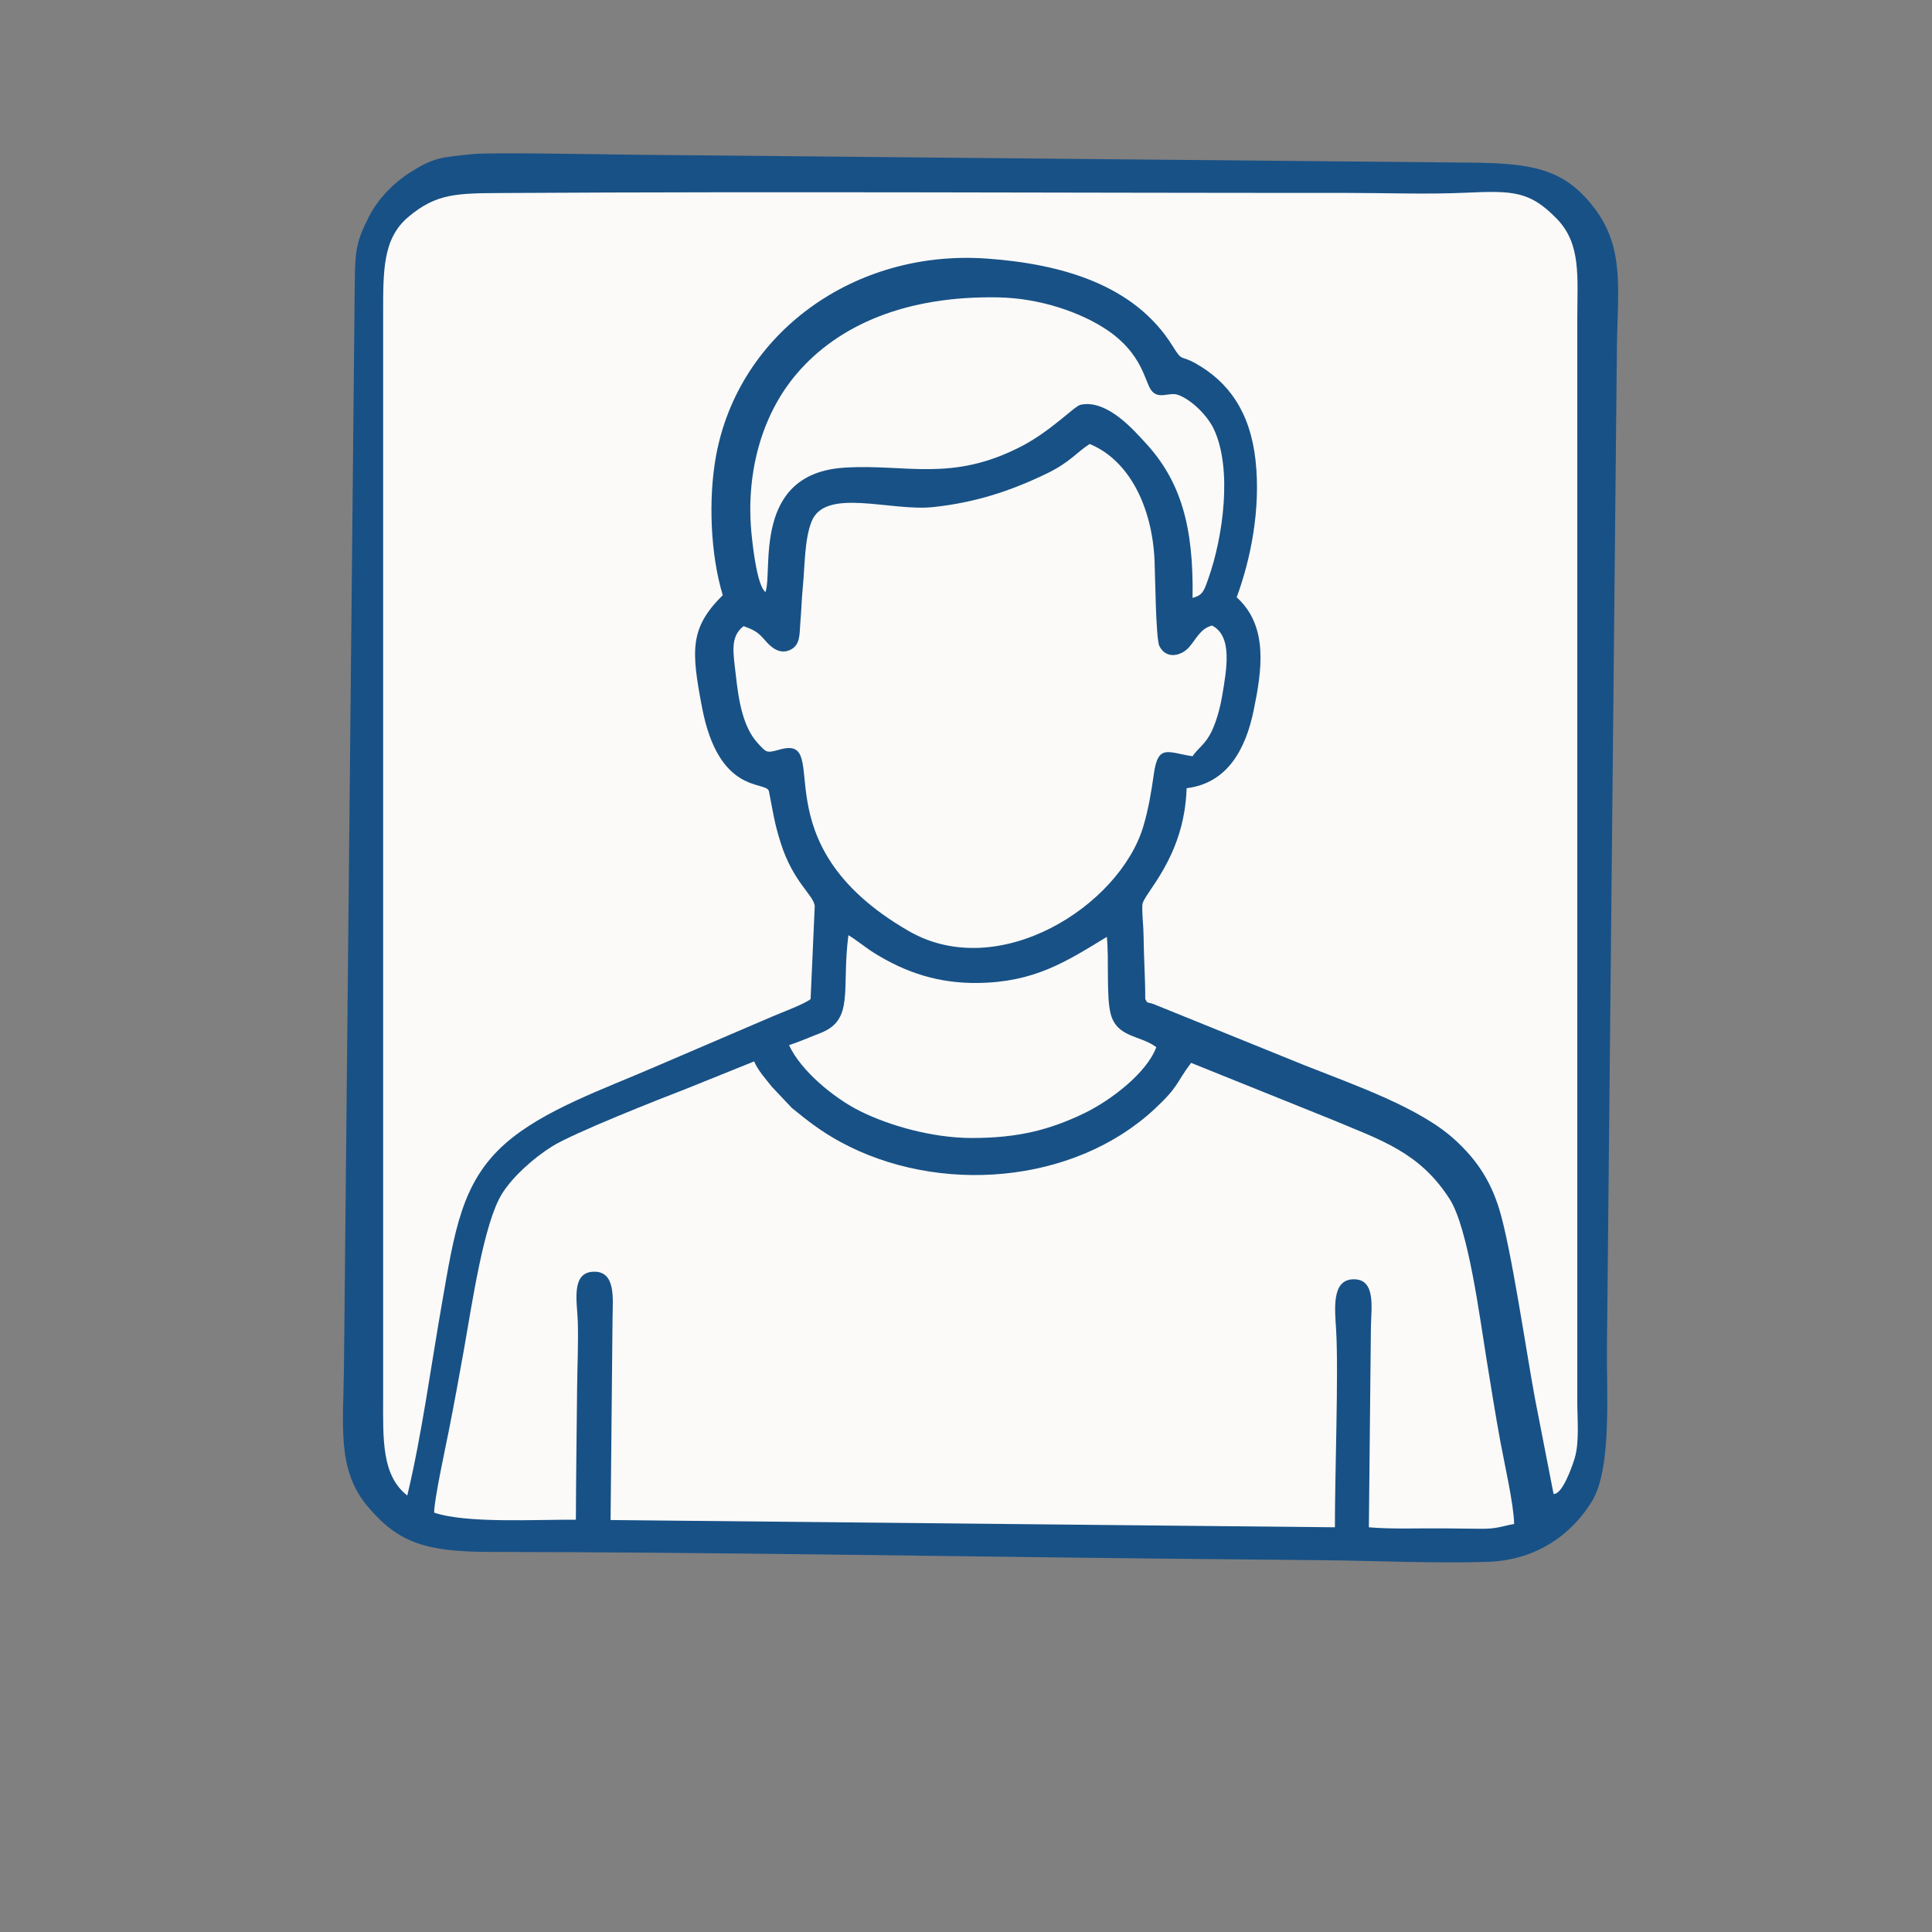
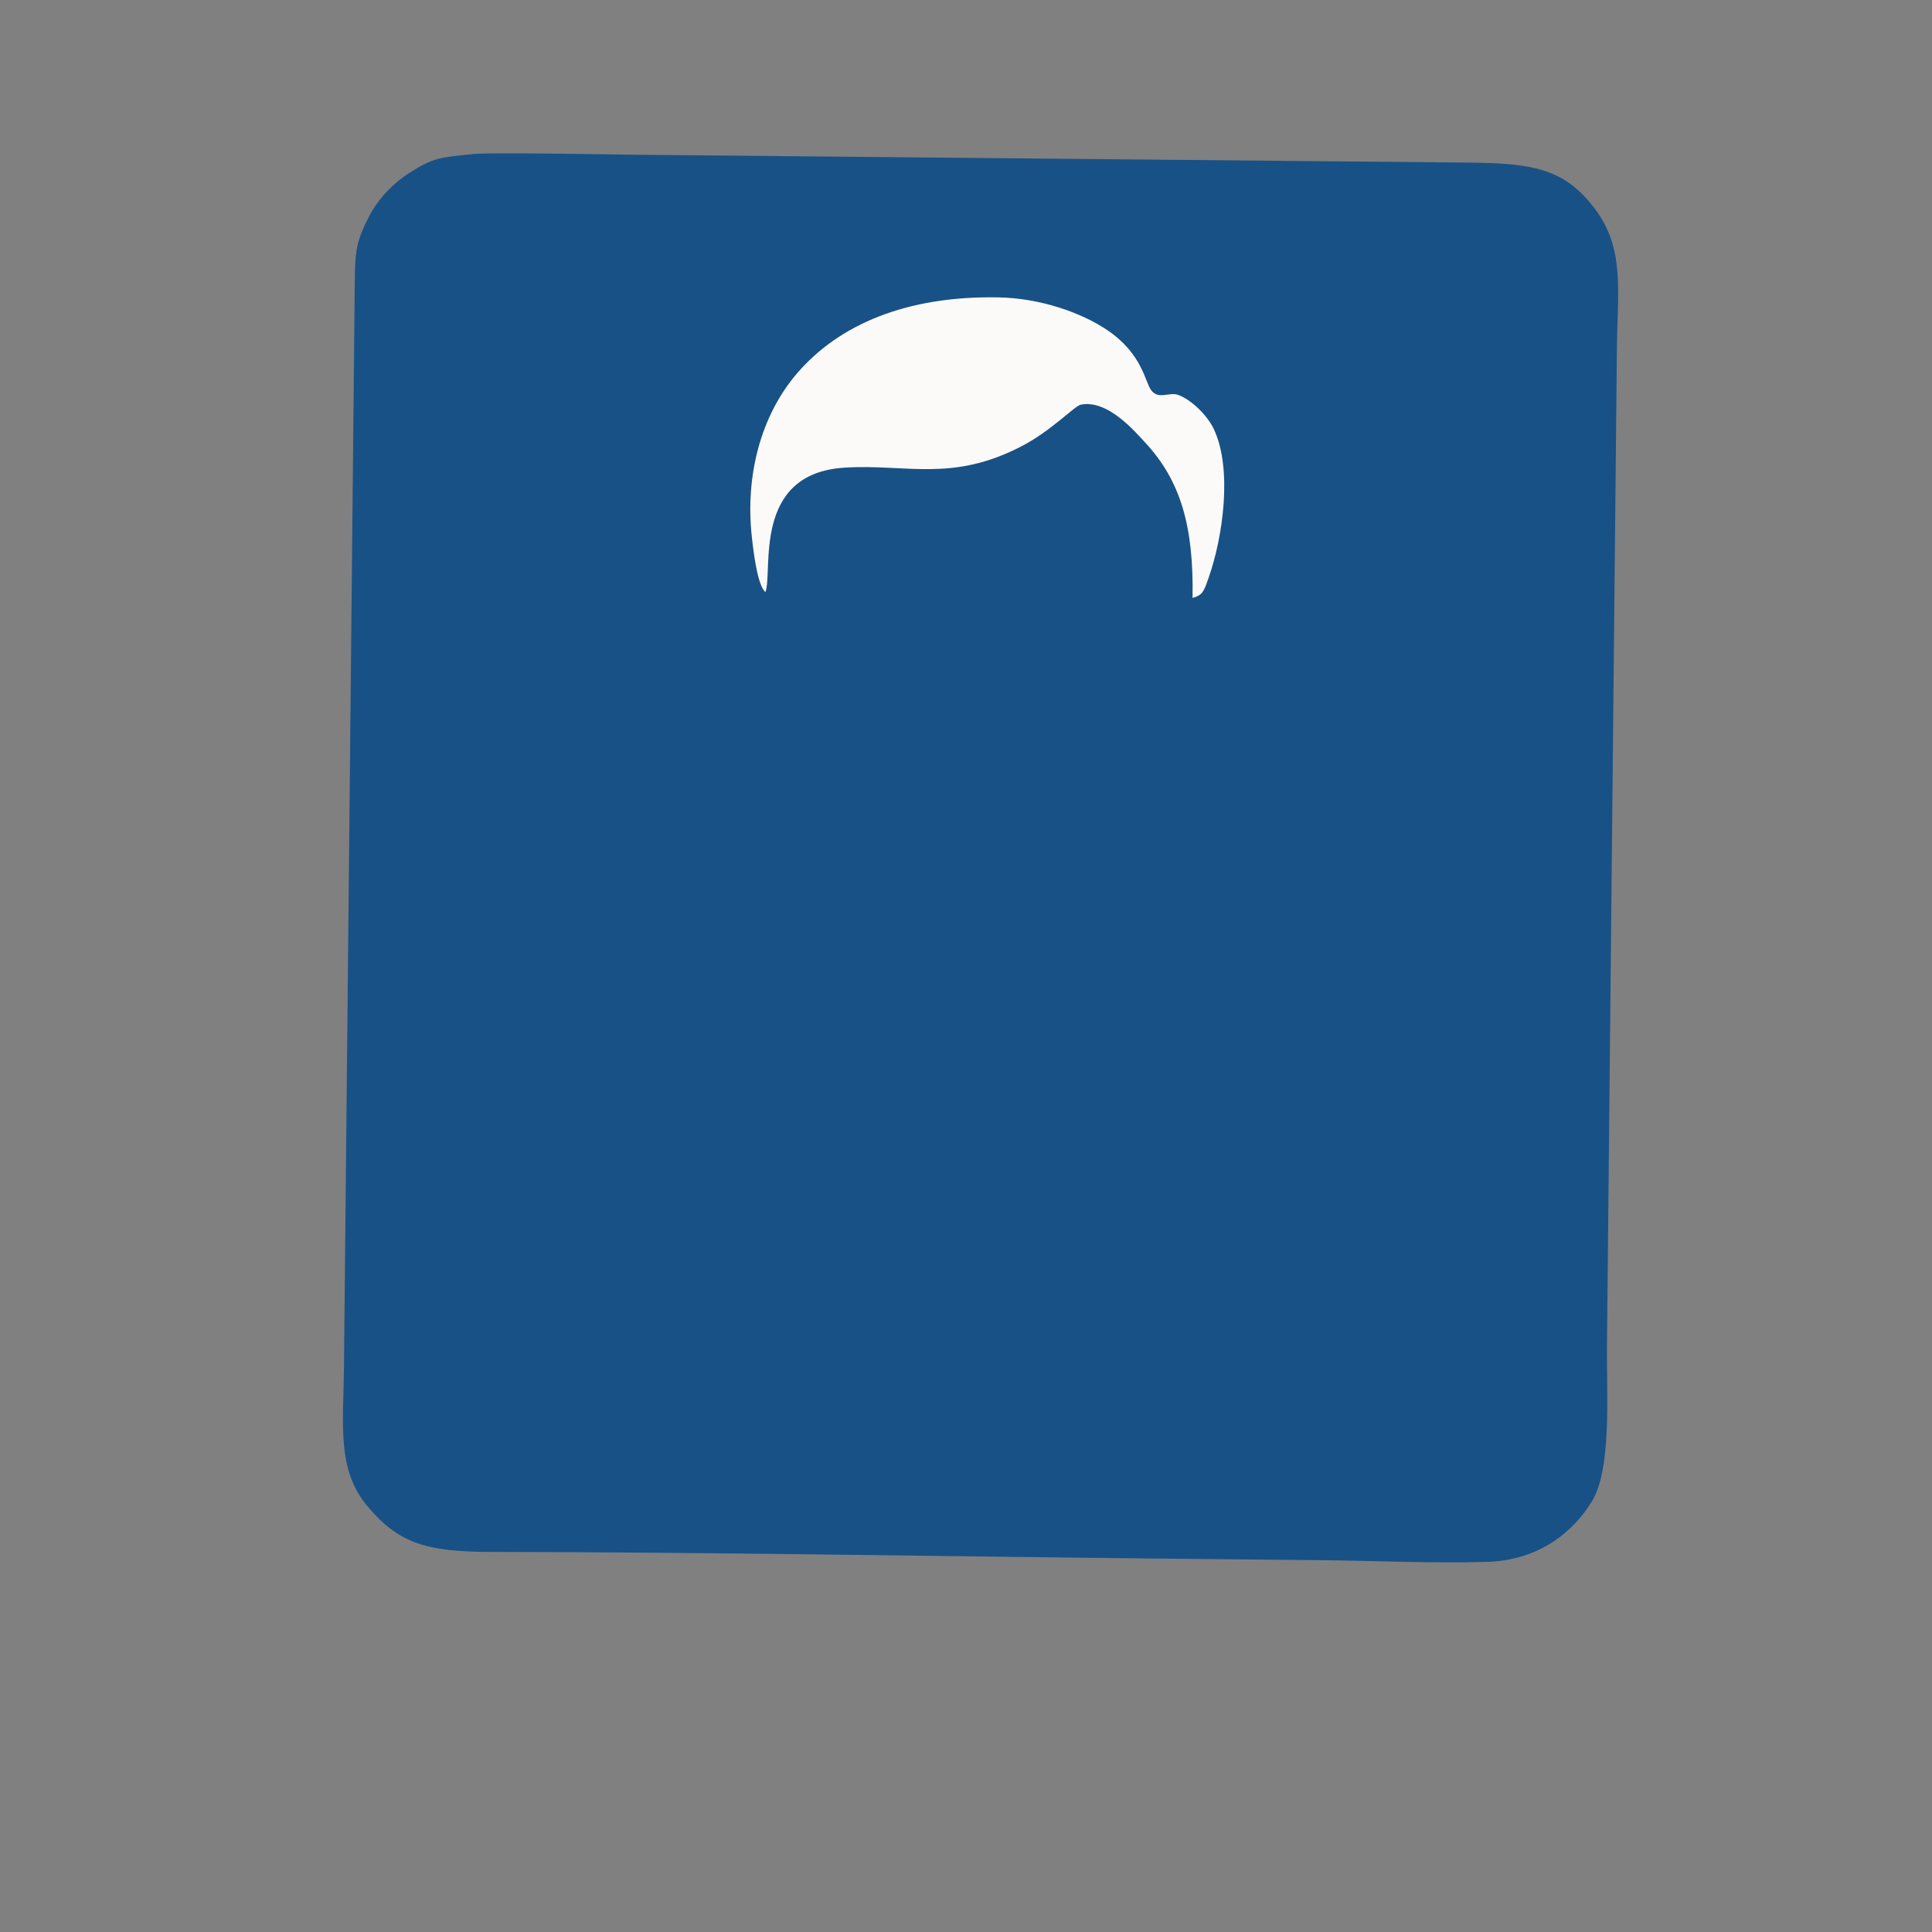
<svg xmlns="http://www.w3.org/2000/svg" xml:space="preserve" width="30mm" height="30mm" version="1.1" style="shape-rendering:geometricPrecision; text-rendering:geometricPrecision; image-rendering:optimizeQuality; fill-rule:evenodd; clip-rule:evenodd" viewBox="0 0 3000 3000">
  <rect x="0" y="0" width="3000" height="3000" fill="#808080" stroke="none" />
  <defs>
    <style type="text/css">
   
    .fil0 {fill:#185186}
    .fil1 {fill:#FBFAF8}
   
  </style>
  </defs>
  <g id="Warstwa_x0020_1">
    <path class="fil0" d="M734.83 239.23c-51.92,5.36 -60.96,5.04 -99.29,29.34 -23.68,15.01 -48.11,39.78 -61.94,66.52 -20.55,39.76 -22.27,53.74 -22.75,106.56l-16.74 1680.68c-0.85,91.21 -11.69,160 37.43,217.71 47.75,56.09 90.02,69.67 190.98,69.78 339.77,0.39 691.88,6.76 1033.08,10.3 86.52,0.89 173.04,1.73 259.55,2.58 80.35,0.79 171.2,5.12 254.48,2.55 78.95,-2.45 132.5,-45.31 162.25,-93.89 31.05,-50.7 22.71,-167.77 23.38,-238.33l9.57 -961.66 5.85 -587.95c0.97,-92.47 12.83,-157.47 -34.88,-220.16 -45.33,-59.55 -92.52,-69.75 -190.85,-70.72l-1292.64 -12.19c-43.67,-0.45 -229.49,-4.01 -257.48,-1.12z" />
-     <path class="fil1" d="M632.44 2322.25c22.45,-94.07 36.36,-198.24 53.37,-295.84 19.91,-114.24 30.54,-190.54 98.83,-250.73 58.96,-51.97 152.22,-84.32 230.96,-118.48l183.44 -78.67c13.33,-5.84 50.66,-19.53 59.66,-27.21l6.42 -144.05c-0.96,-16.99 -33.63,-36.81 -53.09,-99.15 -4.36,-14 -7.58,-25.8 -10.61,-40.75l-7.53 -39.11c-5.05,-16 -77.74,6.43 -103.78,-129.74 -17.04,-89.14 -19.02,-123.62 32.18,-174.33 -18.94,-62.24 -22.84,-148.9 -10.36,-216.69 35.06,-190.39 214.94,-320.86 421.01,-305.93 114.01,8.25 228.34,39.83 287.92,135.8 15.72,25.32 11.39,13.36 35.18,26.64 50.84,28.41 85.16,74.69 93.53,150.63 8.36,75.79 -7.56,153.97 -29.27,212.84 50,45.2 38.95,114.27 26.42,175.39 -12.53,61.11 -41.1,113.3 -104.13,121.07 -3.47,108.85 -67.71,163.86 -68.72,181.02 -0.79,13.38 1.79,33.85 1.89,48.69 0.22,32.87 2.66,64.75 2.58,97.67 4.03,7.72 2.47,4.18 12.91,7.82l234.04 94.85c79.13,31.43 180.33,66.16 235.04,116.93 29.62,27.5 53,58.59 67.79,106.95 18.41,60.17 41.9,221.42 55.43,294.11l28.81 147.76c14.16,1.5 30.15,-46.52 32.82,-55.48 7.5,-25.13 4.03,-60.6 4.01,-88.44l0.01 -1308.12c0.05,-124.21 -0.07,-248.43 -0.01,-372.64 0.03,-65.58 6.38,-116.29 -32.04,-155.61 -42.05,-43.03 -67.61,-43.52 -142.73,-40.13 -59.41,2.68 -125,0.21 -185.09,0.23 -434.72,0.13 -874.64,-2.45 -1308.11,0.17 -71.33,0.43 -103.43,0.05 -147.59,37.53 -39.51,33.53 -38.63,83.71 -38.7,150.1l0 1683.33c-0.11,64.23 -2.34,120.63 37.51,151.57z" />
-     <path class="fil1" d="M1171 1648.14l-105.68 42.62c-42.75,16.35 -174.84,68.66 -207.77,89.2 -28.08,17.52 -60.95,46.38 -77.95,73.58 -28.66,45.86 -46.82,172.6 -59.01,241.03 -7.69,43.12 -15.18,84.06 -23.57,126.53 -4.42,22.36 -23.78,111.93 -22.79,127.74 50.35,17.09 158.82,10.46 219.97,10.98 0.27,-68.51 1.26,-137.11 1.95,-205.62 0.34,-33.41 2.1,-69.84 1.01,-102.9 -0.95,-28.9 -10.97,-75.17 24,-76.58 35.59,-1.44 30.3,41.99 30,72.09l-3.06 313.49 1124.75 11.27c-0.27,-77.38 5.89,-240.41 1.87,-306.56 -1.95,-32.04 -7.25,-77.26 25.99,-78.52 36.75,-1.39 28.3,45.31 28.02,74.62l-3.17 310.45c34.95,3.17 79.16,1.34 115.13,1.7 19.71,0.19 39.43,0.45 59.14,0.63 24.67,0.23 31.35,-3.94 51.32,-7.42 -0.54,-30.77 -15.56,-95.88 -21.56,-128.8 -7.84,-42.93 -14.56,-85.33 -21.63,-128.83 -9.94,-61.13 -27.93,-201.64 -56.99,-246.99 -46.78,-73.02 -106.57,-91.35 -183.04,-123.47l-218.4 -87.96c-23.79,31.53 -18.45,36.02 -56.45,71.43 -125.66,117.13 -335.78,133.93 -487.82,51.49 -30.77,-16.68 -51.77,-33.48 -75.73,-52.94l-31.14 -33.03c-9.35,-12.03 -21.23,-24.75 -27.39,-39.23z" />
-     <path class="fil1" d="M1154.65 972.25c-21.35,16.45 -16.01,41.09 -12.19,75.07 4.31,38.23 10.29,81.69 35.37,108.02 12.47,13.09 12.1,14.43 32.79,8.58 86.07,-24.36 -38.22,144.29 200.56,281.86 140.09,80.7 327.55,-39.54 364.17,-162.62 7.84,-26.34 12.46,-53.45 16.39,-81.7 6.53,-46.97 22.42,-32.66 60.01,-27.18 9.01,-13.2 20.33,-18.65 30,-39.33 7.05,-15.08 12.58,-34.3 15.94,-54.02 7.31,-42.93 16.39,-93.17 -15.7,-109.63 -18.22,4.99 -23.76,20 -35.73,33.79 -11.02,12.69 -34.95,19.9 -45.94,-1.85 -5.71,-11.3 -6.56,-111.69 -7.53,-132.83 -3.86,-85.14 -40.42,-156.23 -100.75,-180.98 -20.16,12.73 -30.27,28.31 -66.95,46 -56.68,27.36 -110.65,44.84 -175.54,51.93 -66.28,7.25 -167.98,-31.16 -189.34,22.44 -11.2,28.12 -10.37,69.52 -13.63,102.05 -1.81,18.16 -2.16,36.01 -3.78,54.33 -1.55,17.54 0.44,34.04 -14.22,42.16 -17.41,9.64 -31.78,-4.07 -38.91,-12.16 -11.55,-13.1 -15.33,-16.81 -35.02,-23.93z" />
    <path class="fil1" d="M1188.58 919.38c12.04,-32.18 -21.44,-184.22 122.74,-193.22 96.68,-6.03 166.09,23.15 274.82,-33.16 46.44,-24.04 82.21,-62.5 91.91,-64.54 41.94,-8.8 84.71,42.16 99.78,58.31 55.66,59.61 75.87,130.94 73.96,241.69 15.77,-4.22 17.59,-10.47 24.58,-30.17 22.64,-63.86 37.77,-170.07 8.34,-232.28 -9.48,-20.04 -33.94,-45.1 -55.31,-52.81 -13.96,-5.03 -30.32,8.04 -41.81,-7.25 -10,-13.31 -13.47,-56.33 -68.22,-93.35 -40.57,-27.43 -104.18,-49.57 -168.94,-50.82 -143.66,-2.78 -248.09,42.82 -312.47,117.61 -57.35,66.62 -80.63,160.1 -70.64,253.11 2.31,21.52 8.7,76.86 21.26,86.88z" />
-     <path class="fil1" d="M1317.39 1452.14c-11.04,85.32 9.92,131.67 -44.14,152.27 -16.31,6.22 -31.7,13.31 -48.03,18.44 18.33,40.06 70.18,82.61 110.68,102.69 44.43,22.02 111.07,41.5 173.2,41.53 71.52,0.03 120.39,-12.51 173.75,-38.06 41.19,-19.72 97.8,-62.67 112.66,-103 -25.44,-19 -61.36,-14.39 -71,-52.2 -6.89,-27.01 -2.22,-86.33 -5.83,-119.04 -63.43,38.73 -112.27,70.27 -199.46,71.57 -62.11,0.93 -113.07,-16.3 -161.27,-46.23 -14.27,-8.86 -27.83,-20.34 -40.56,-27.97z" />
  </g>
</svg>